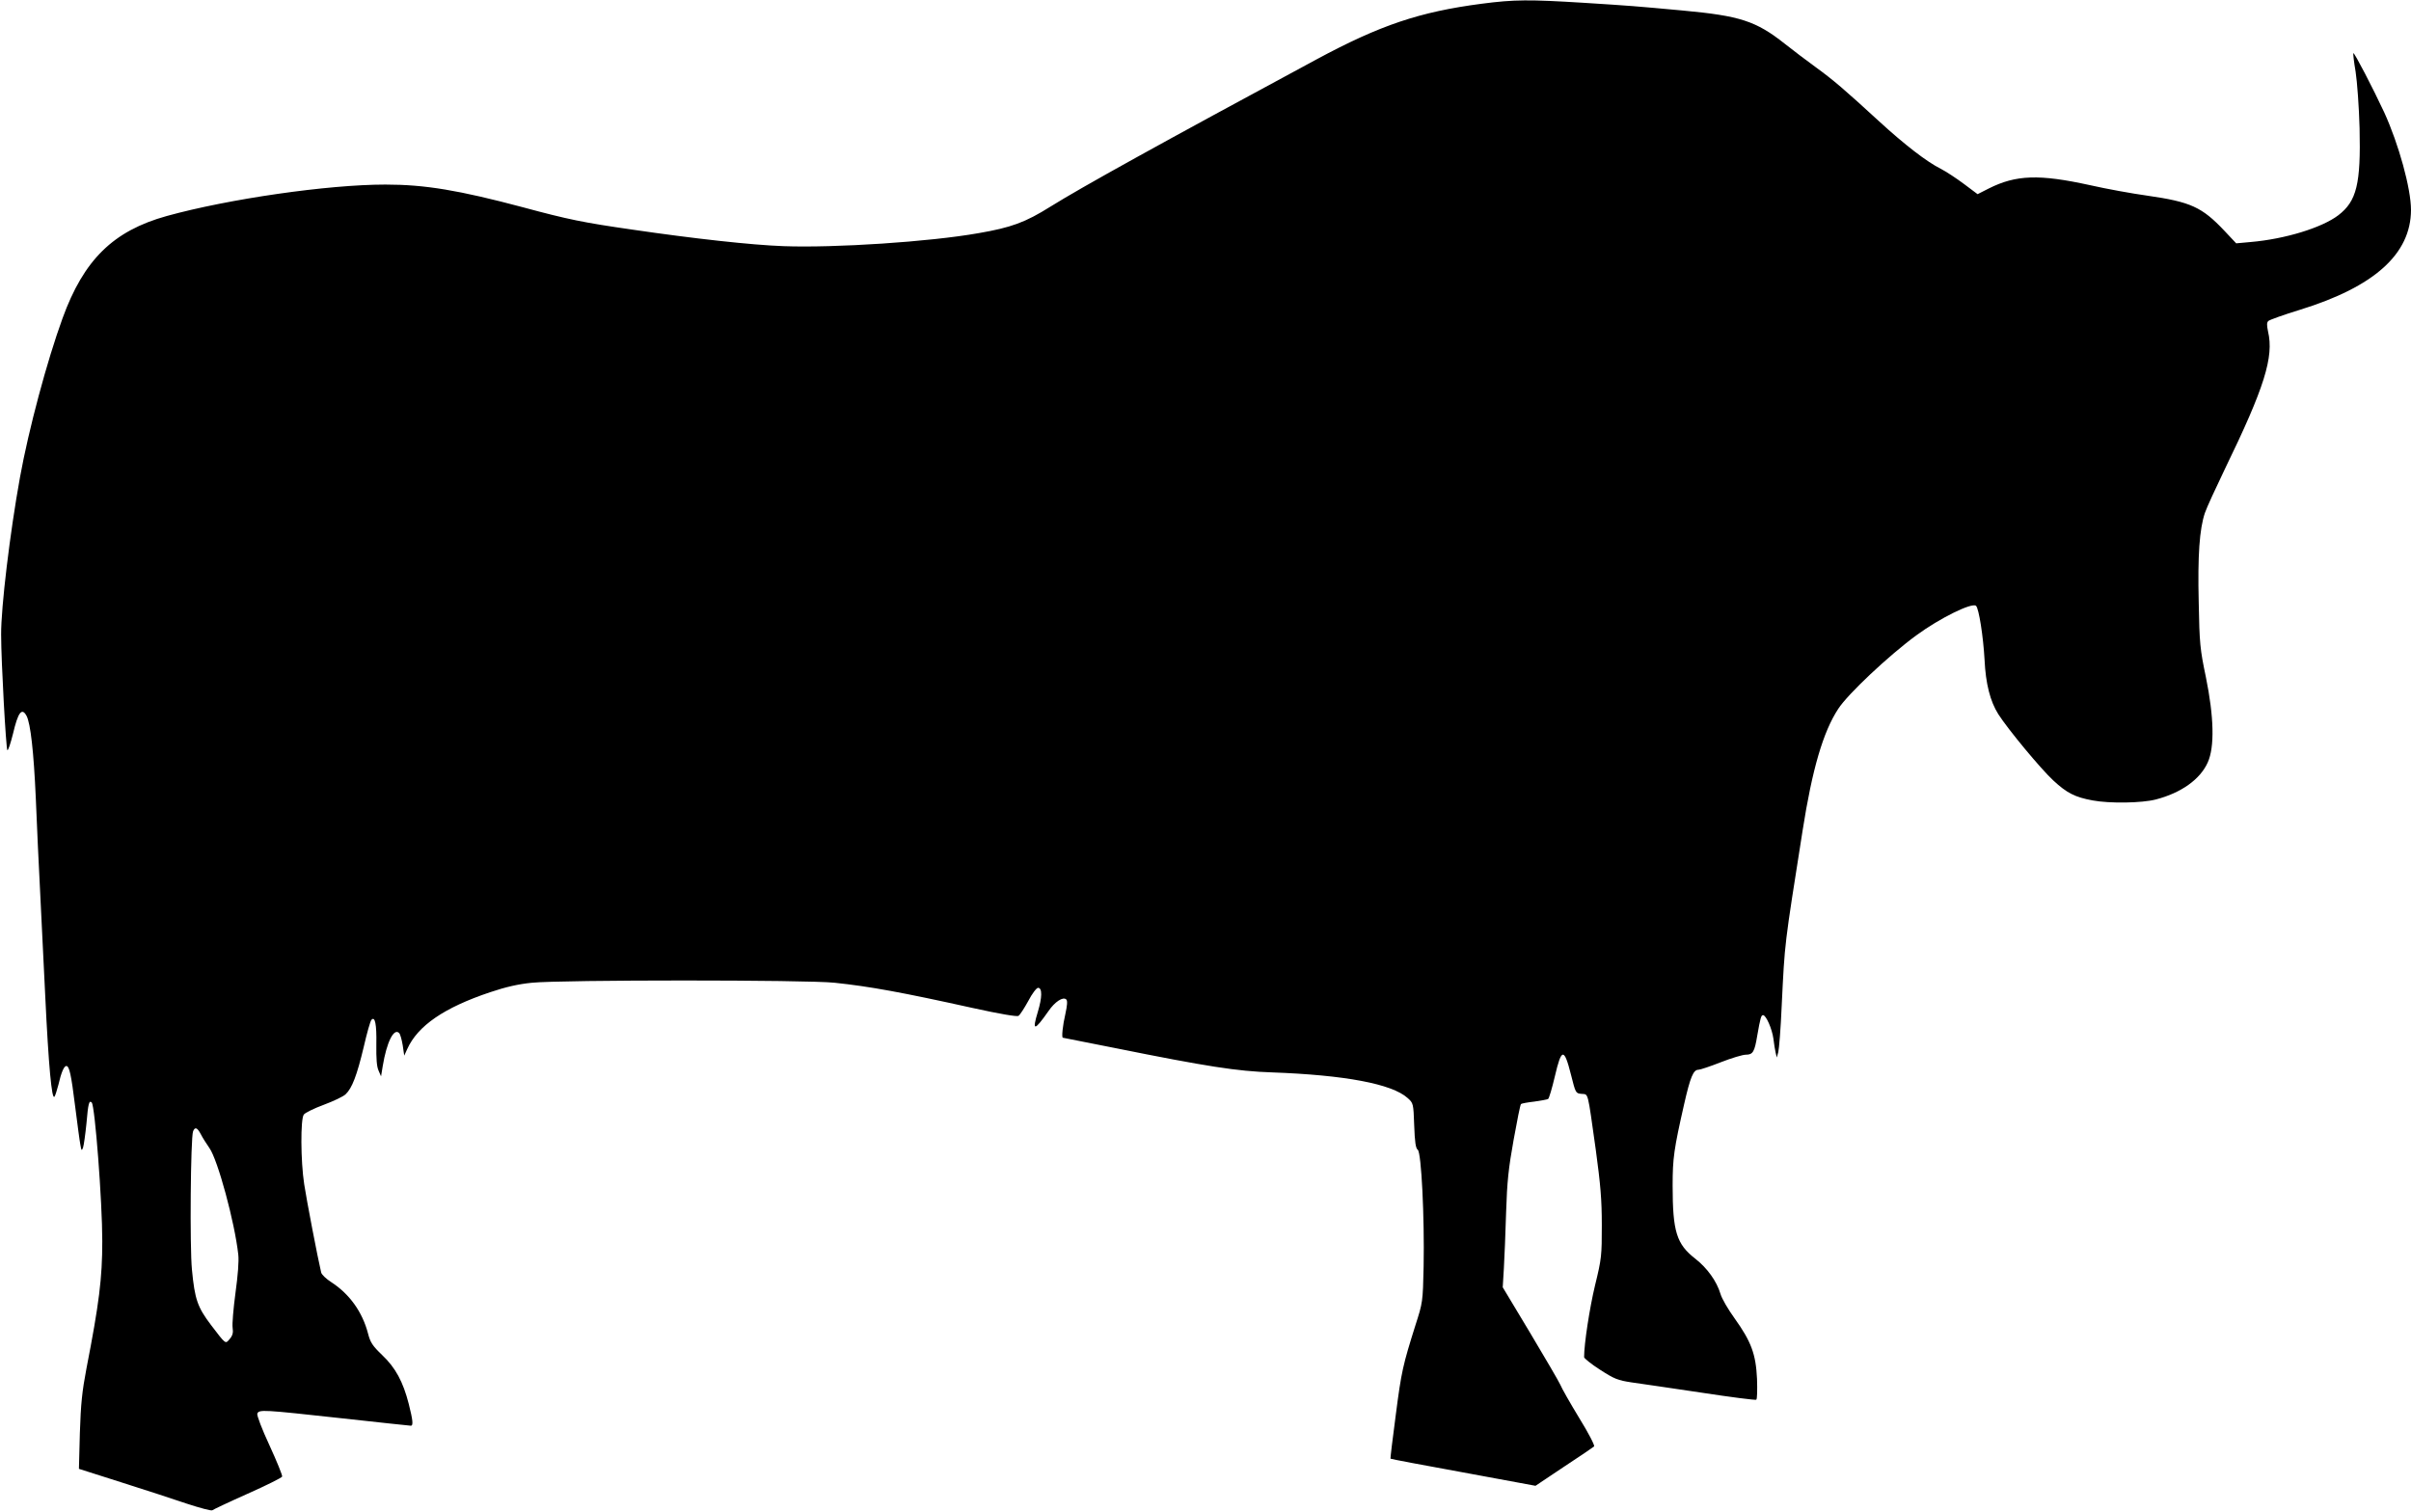
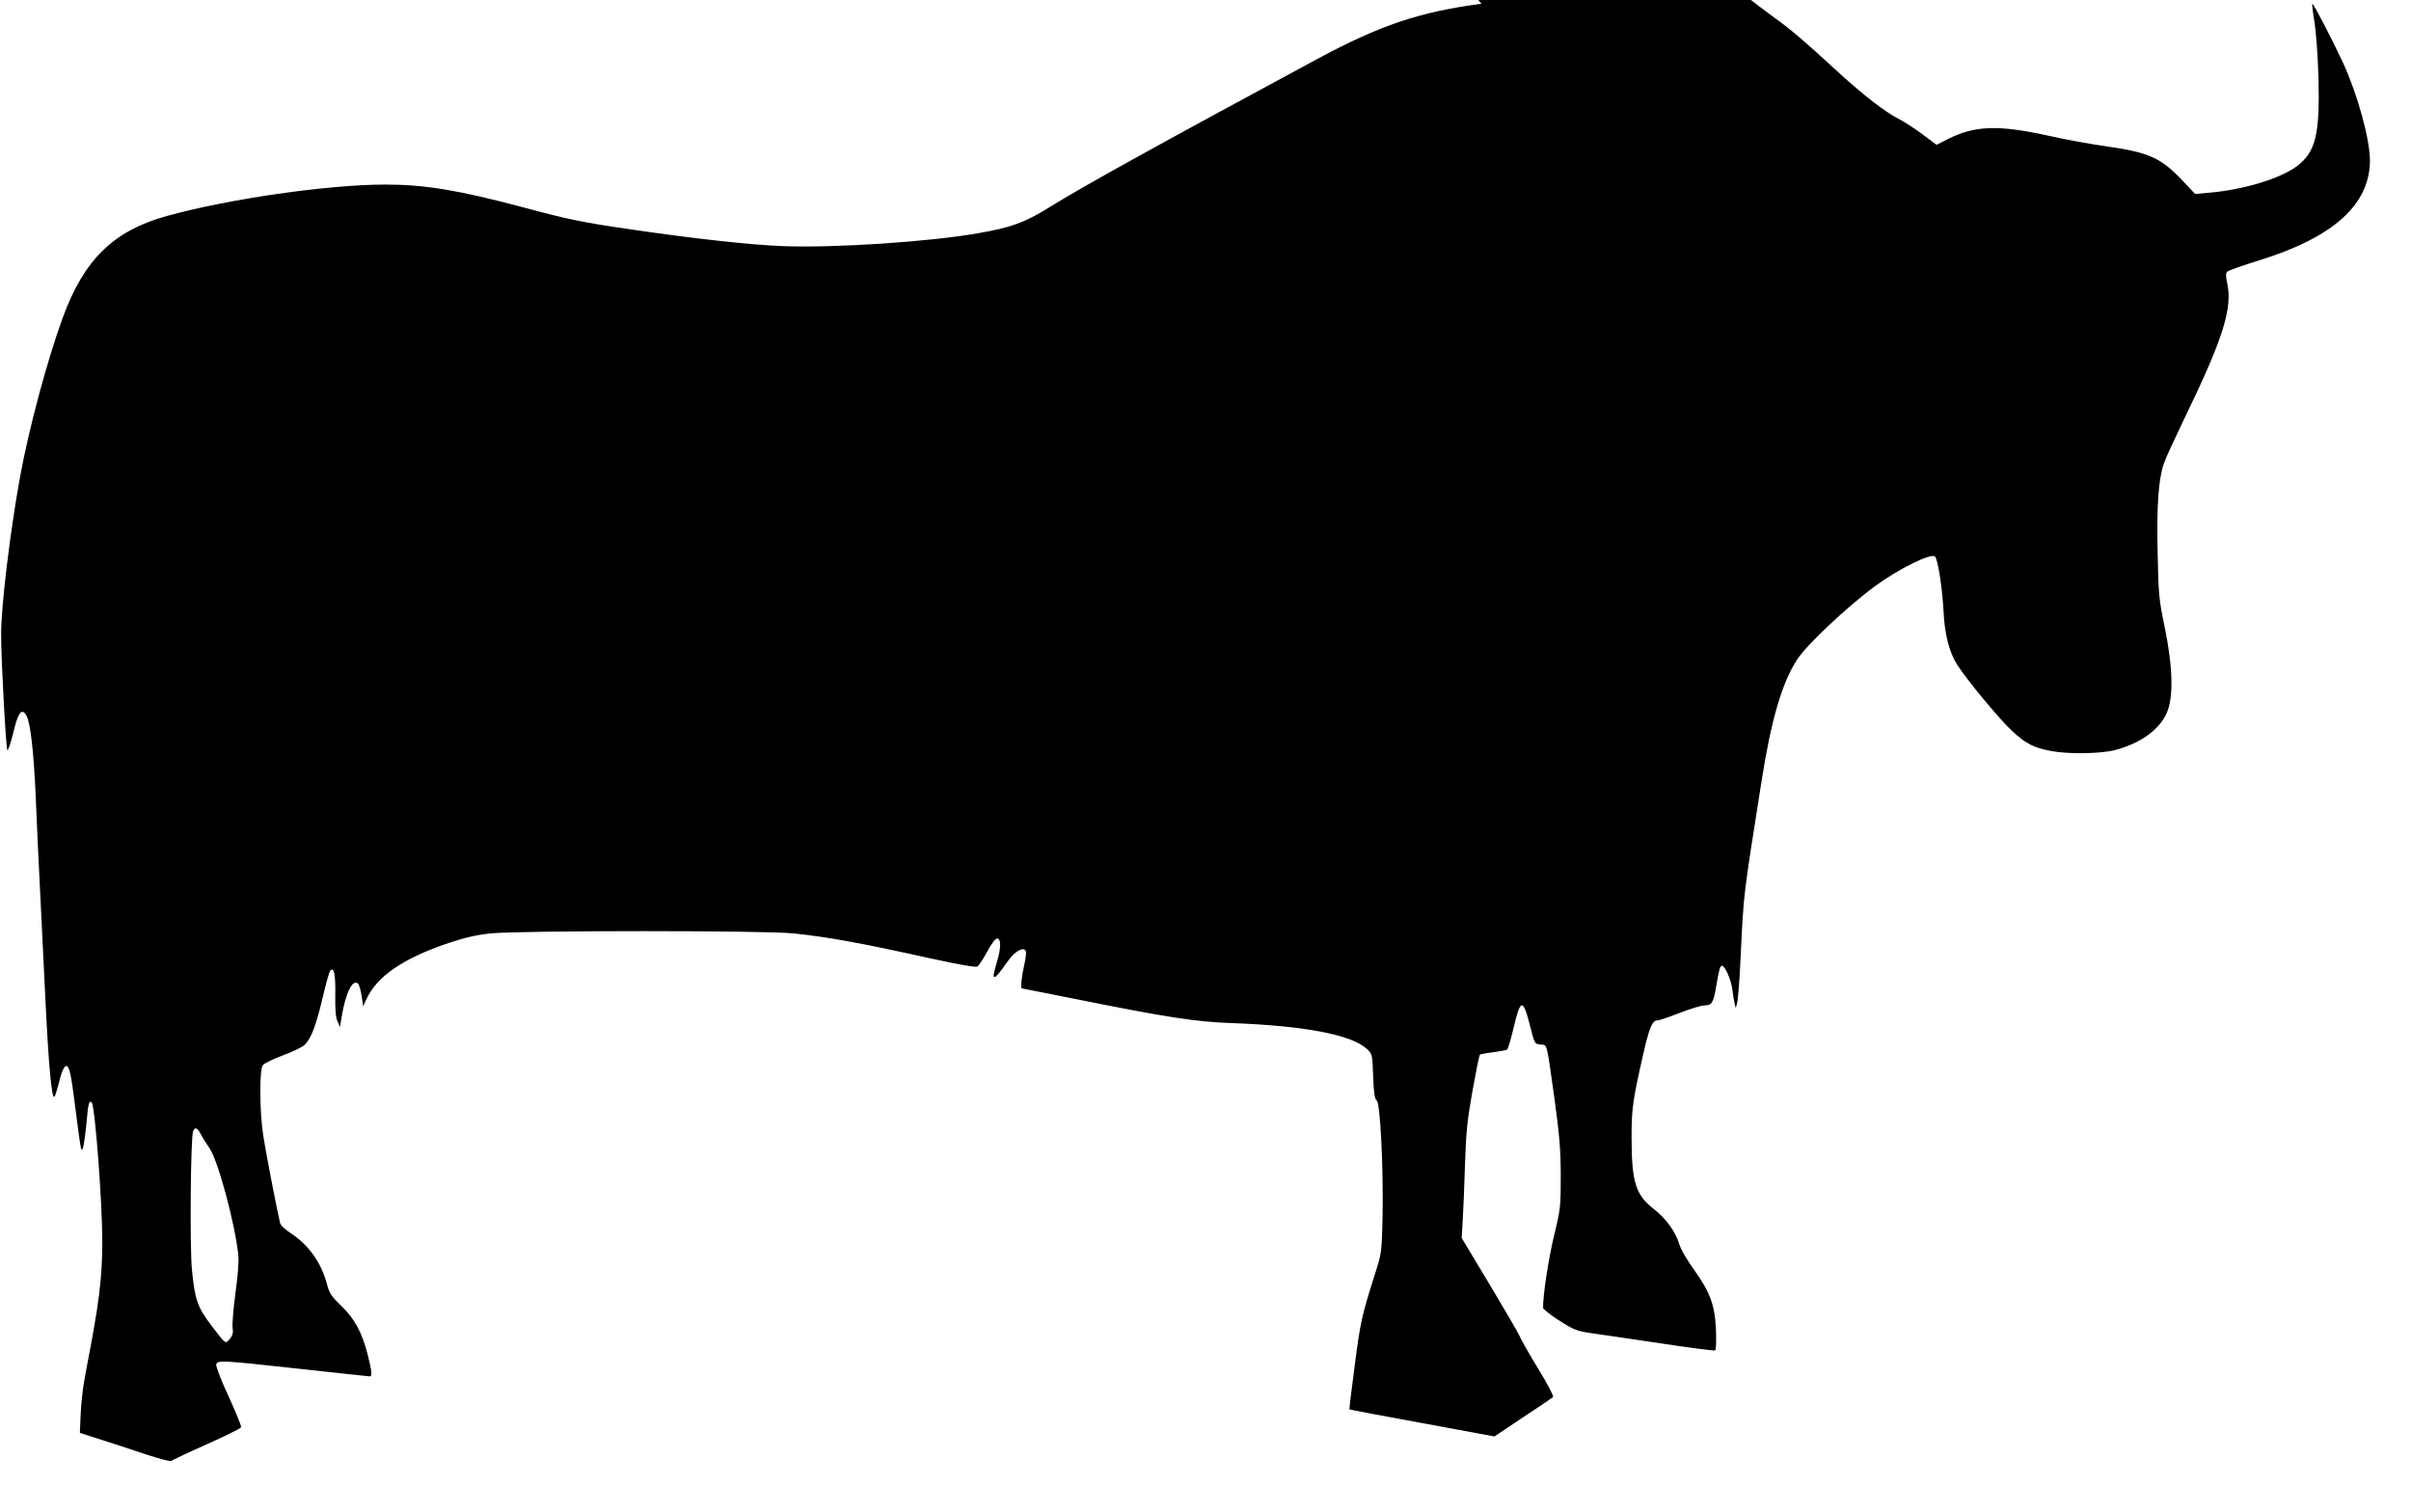
<svg xmlns="http://www.w3.org/2000/svg" version="1.0" width="1280pt" height="803pt" viewBox="0 0 1280 803" preserveAspectRatio="xMidYMid meet">
  <g transform="translate(0,803) scale(0.1,-0.1)" fill="#000000" stroke="none">
-     <path d="M7865 8010 c-328 -43 -537 -113 -875 -295 -840 -453 -1246 -678 -1413 -782 -134 -84 -208 -111 -382 -141 -260 -46 -763 -79 -1035 -69 -169 6 -477 40 -804 88 -258 37 -341 54 -578 118 -342 91 -521 121 -732 121 -305 0 -832 -76 -1161 -167 -284 -79 -440 -232 -553 -543 -82 -225 -180 -590 -226 -845 -53 -292 -101 -691 -100 -835 0 -144 26 -604 33 -613 4 -4 17 35 30 87 27 115 47 141 72 95 21 -40 38 -189 49 -436 5 -136 17 -378 25 -538 8 -159 19 -389 25 -510 18 -378 35 -556 49 -538 4 4 13 33 21 63 15 66 30 100 42 100 16 0 26 -45 47 -215 12 -94 24 -186 28 -205 5 -30 7 -32 14 -13 4 12 12 69 18 128 9 106 14 125 28 111 17 -17 56 -524 56 -736 0 -197 -17 -332 -84 -676 -23 -121 -30 -187 -35 -342 l-5 -191 223 -71 c123 -39 280 -90 350 -114 70 -23 131 -39 135 -35 5 4 89 44 188 88 99 44 181 85 183 91 2 6 -28 80 -67 165 -41 88 -68 160 -65 169 9 23 31 21 443 -24 200 -22 367 -40 372 -40 14 0 11 29 -11 116 -30 117 -70 192 -141 259 -51 49 -63 67 -75 114 -30 115 -98 210 -195 273 -27 17 -52 41 -54 52 -18 75 -78 388 -90 468 -19 123 -20 348 -2 370 6 9 54 33 106 52 51 19 104 44 116 56 34 32 60 100 96 251 17 74 35 138 41 144 19 21 28 -23 26 -130 -1 -76 2 -119 12 -140 l13 -30 9 55 c21 127 59 203 87 175 6 -6 14 -35 19 -65 l8 -55 16 35 c56 124 196 220 441 302 83 28 150 43 221 50 154 16 1464 16 1607 0 189 -20 358 -51 733 -134 145 -32 235 -47 243 -42 8 5 31 41 52 79 20 39 44 70 52 70 23 0 22 -51 -1 -127 -32 -105 -19 -104 56 3 34 50 78 79 95 62 7 -7 5 -31 -5 -77 -14 -60 -21 -126 -13 -126 2 0 127 -25 278 -55 487 -98 647 -123 832 -129 387 -14 637 -61 720 -136 30 -27 31 -28 35 -146 3 -87 8 -122 19 -129 19 -14 36 -359 31 -620 -4 -188 -5 -192 -43 -310 -67 -213 -75 -246 -105 -479 -17 -126 -29 -230 -28 -231 2 -2 176 -35 386 -73 l384 -71 151 101 c84 55 156 104 160 108 5 4 -30 72 -79 151 -48 79 -93 158 -100 176 -8 18 -80 141 -160 275 l-146 243 6 100 c3 55 9 190 12 300 5 162 13 234 40 384 18 100 35 186 39 189 3 3 35 9 71 13 35 5 69 11 73 14 5 3 21 57 36 121 35 150 49 151 85 9 25 -99 25 -100 56 -103 38 -4 31 22 76 -297 25 -184 32 -264 32 -400 0 -162 -1 -177 -36 -320 -29 -121 -58 -310 -58 -381 0 -6 38 -37 85 -67 76 -49 94 -56 167 -67 46 -6 211 -31 368 -54 157 -24 289 -41 294 -38 5 3 6 52 4 111 -6 131 -31 198 -119 321 -34 47 -68 105 -75 130 -20 67 -70 137 -134 187 -99 77 -120 143 -120 388 0 146 7 194 61 432 33 145 49 183 76 183 9 0 63 18 119 40 56 22 116 40 133 40 37 0 46 15 60 100 17 97 21 110 31 110 16 0 48 -73 55 -125 3 -28 9 -61 12 -75 l6 -25 8 29 c4 16 13 126 18 245 17 347 13 308 111 931 51 326 109 524 189 646 50 78 268 283 414 390 125 92 298 177 318 157 15 -15 38 -161 45 -286 6 -128 30 -221 73 -289 51 -80 225 -290 292 -352 72 -67 116 -89 209 -106 91 -17 262 -14 335 5 135 35 236 107 276 197 37 82 33 242 -10 453 -31 148 -34 178 -38 397 -6 248 4 390 33 475 9 27 57 131 106 233 210 432 261 595 229 730 -7 34 -7 48 2 56 7 6 82 33 167 59 395 122 589 296 590 530 0 114 -65 349 -142 518 -60 129 -159 319 -164 315 -2 -2 3 -47 12 -99 8 -52 18 -186 21 -299 7 -296 -15 -388 -113 -463 -87 -66 -281 -126 -465 -142 l-77 -7 -63 67 c-119 126 -179 153 -408 186 -80 11 -218 36 -306 56 -269 59 -392 55 -537 -18 l-59 -30 -72 54 c-40 30 -95 66 -122 80 -75 37 -195 130 -329 253 -185 170 -245 221 -336 287 -47 34 -121 90 -165 125 -153 121 -238 148 -540 176 -261 24 -274 25 -525 41 -292 18 -369 18 -545 -5z m-6799 -6002 c9 -18 30 -51 46 -74 44 -62 134 -393 153 -565 4 -36 -2 -110 -15 -205 -11 -82 -18 -165 -15 -184 4 -26 0 -41 -15 -59 -24 -28 -19 -32 -100 74 -71 94 -86 135 -101 294 -12 120 -7 699 6 734 10 25 22 21 41 -15z" />
+     <path d="M7865 8010 c-328 -43 -537 -113 -875 -295 -840 -453 -1246 -678 -1413 -782 -134 -84 -208 -111 -382 -141 -260 -46 -763 -79 -1035 -69 -169 6 -477 40 -804 88 -258 37 -341 54 -578 118 -342 91 -521 121 -732 121 -305 0 -832 -76 -1161 -167 -284 -79 -440 -232 -553 -543 -82 -225 -180 -590 -226 -845 -53 -292 -101 -691 -100 -835 0 -144 26 -604 33 -613 4 -4 17 35 30 87 27 115 47 141 72 95 21 -40 38 -189 49 -436 5 -136 17 -378 25 -538 8 -159 19 -389 25 -510 18 -378 35 -556 49 -538 4 4 13 33 21 63 15 66 30 100 42 100 16 0 26 -45 47 -215 12 -94 24 -186 28 -205 5 -30 7 -32 14 -13 4 12 12 69 18 128 9 106 14 125 28 111 17 -17 56 -524 56 -736 0 -197 -17 -332 -84 -676 -23 -121 -30 -187 -35 -342 c123 -39 280 -90 350 -114 70 -23 131 -39 135 -35 5 4 89 44 188 88 99 44 181 85 183 91 2 6 -28 80 -67 165 -41 88 -68 160 -65 169 9 23 31 21 443 -24 200 -22 367 -40 372 -40 14 0 11 29 -11 116 -30 117 -70 192 -141 259 -51 49 -63 67 -75 114 -30 115 -98 210 -195 273 -27 17 -52 41 -54 52 -18 75 -78 388 -90 468 -19 123 -20 348 -2 370 6 9 54 33 106 52 51 19 104 44 116 56 34 32 60 100 96 251 17 74 35 138 41 144 19 21 28 -23 26 -130 -1 -76 2 -119 12 -140 l13 -30 9 55 c21 127 59 203 87 175 6 -6 14 -35 19 -65 l8 -55 16 35 c56 124 196 220 441 302 83 28 150 43 221 50 154 16 1464 16 1607 0 189 -20 358 -51 733 -134 145 -32 235 -47 243 -42 8 5 31 41 52 79 20 39 44 70 52 70 23 0 22 -51 -1 -127 -32 -105 -19 -104 56 3 34 50 78 79 95 62 7 -7 5 -31 -5 -77 -14 -60 -21 -126 -13 -126 2 0 127 -25 278 -55 487 -98 647 -123 832 -129 387 -14 637 -61 720 -136 30 -27 31 -28 35 -146 3 -87 8 -122 19 -129 19 -14 36 -359 31 -620 -4 -188 -5 -192 -43 -310 -67 -213 -75 -246 -105 -479 -17 -126 -29 -230 -28 -231 2 -2 176 -35 386 -73 l384 -71 151 101 c84 55 156 104 160 108 5 4 -30 72 -79 151 -48 79 -93 158 -100 176 -8 18 -80 141 -160 275 l-146 243 6 100 c3 55 9 190 12 300 5 162 13 234 40 384 18 100 35 186 39 189 3 3 35 9 71 13 35 5 69 11 73 14 5 3 21 57 36 121 35 150 49 151 85 9 25 -99 25 -100 56 -103 38 -4 31 22 76 -297 25 -184 32 -264 32 -400 0 -162 -1 -177 -36 -320 -29 -121 -58 -310 -58 -381 0 -6 38 -37 85 -67 76 -49 94 -56 167 -67 46 -6 211 -31 368 -54 157 -24 289 -41 294 -38 5 3 6 52 4 111 -6 131 -31 198 -119 321 -34 47 -68 105 -75 130 -20 67 -70 137 -134 187 -99 77 -120 143 -120 388 0 146 7 194 61 432 33 145 49 183 76 183 9 0 63 18 119 40 56 22 116 40 133 40 37 0 46 15 60 100 17 97 21 110 31 110 16 0 48 -73 55 -125 3 -28 9 -61 12 -75 l6 -25 8 29 c4 16 13 126 18 245 17 347 13 308 111 931 51 326 109 524 189 646 50 78 268 283 414 390 125 92 298 177 318 157 15 -15 38 -161 45 -286 6 -128 30 -221 73 -289 51 -80 225 -290 292 -352 72 -67 116 -89 209 -106 91 -17 262 -14 335 5 135 35 236 107 276 197 37 82 33 242 -10 453 -31 148 -34 178 -38 397 -6 248 4 390 33 475 9 27 57 131 106 233 210 432 261 595 229 730 -7 34 -7 48 2 56 7 6 82 33 167 59 395 122 589 296 590 530 0 114 -65 349 -142 518 -60 129 -159 319 -164 315 -2 -2 3 -47 12 -99 8 -52 18 -186 21 -299 7 -296 -15 -388 -113 -463 -87 -66 -281 -126 -465 -142 l-77 -7 -63 67 c-119 126 -179 153 -408 186 -80 11 -218 36 -306 56 -269 59 -392 55 -537 -18 l-59 -30 -72 54 c-40 30 -95 66 -122 80 -75 37 -195 130 -329 253 -185 170 -245 221 -336 287 -47 34 -121 90 -165 125 -153 121 -238 148 -540 176 -261 24 -274 25 -525 41 -292 18 -369 18 -545 -5z m-6799 -6002 c9 -18 30 -51 46 -74 44 -62 134 -393 153 -565 4 -36 -2 -110 -15 -205 -11 -82 -18 -165 -15 -184 4 -26 0 -41 -15 -59 -24 -28 -19 -32 -100 74 -71 94 -86 135 -101 294 -12 120 -7 699 6 734 10 25 22 21 41 -15z" />
  </g>
</svg>